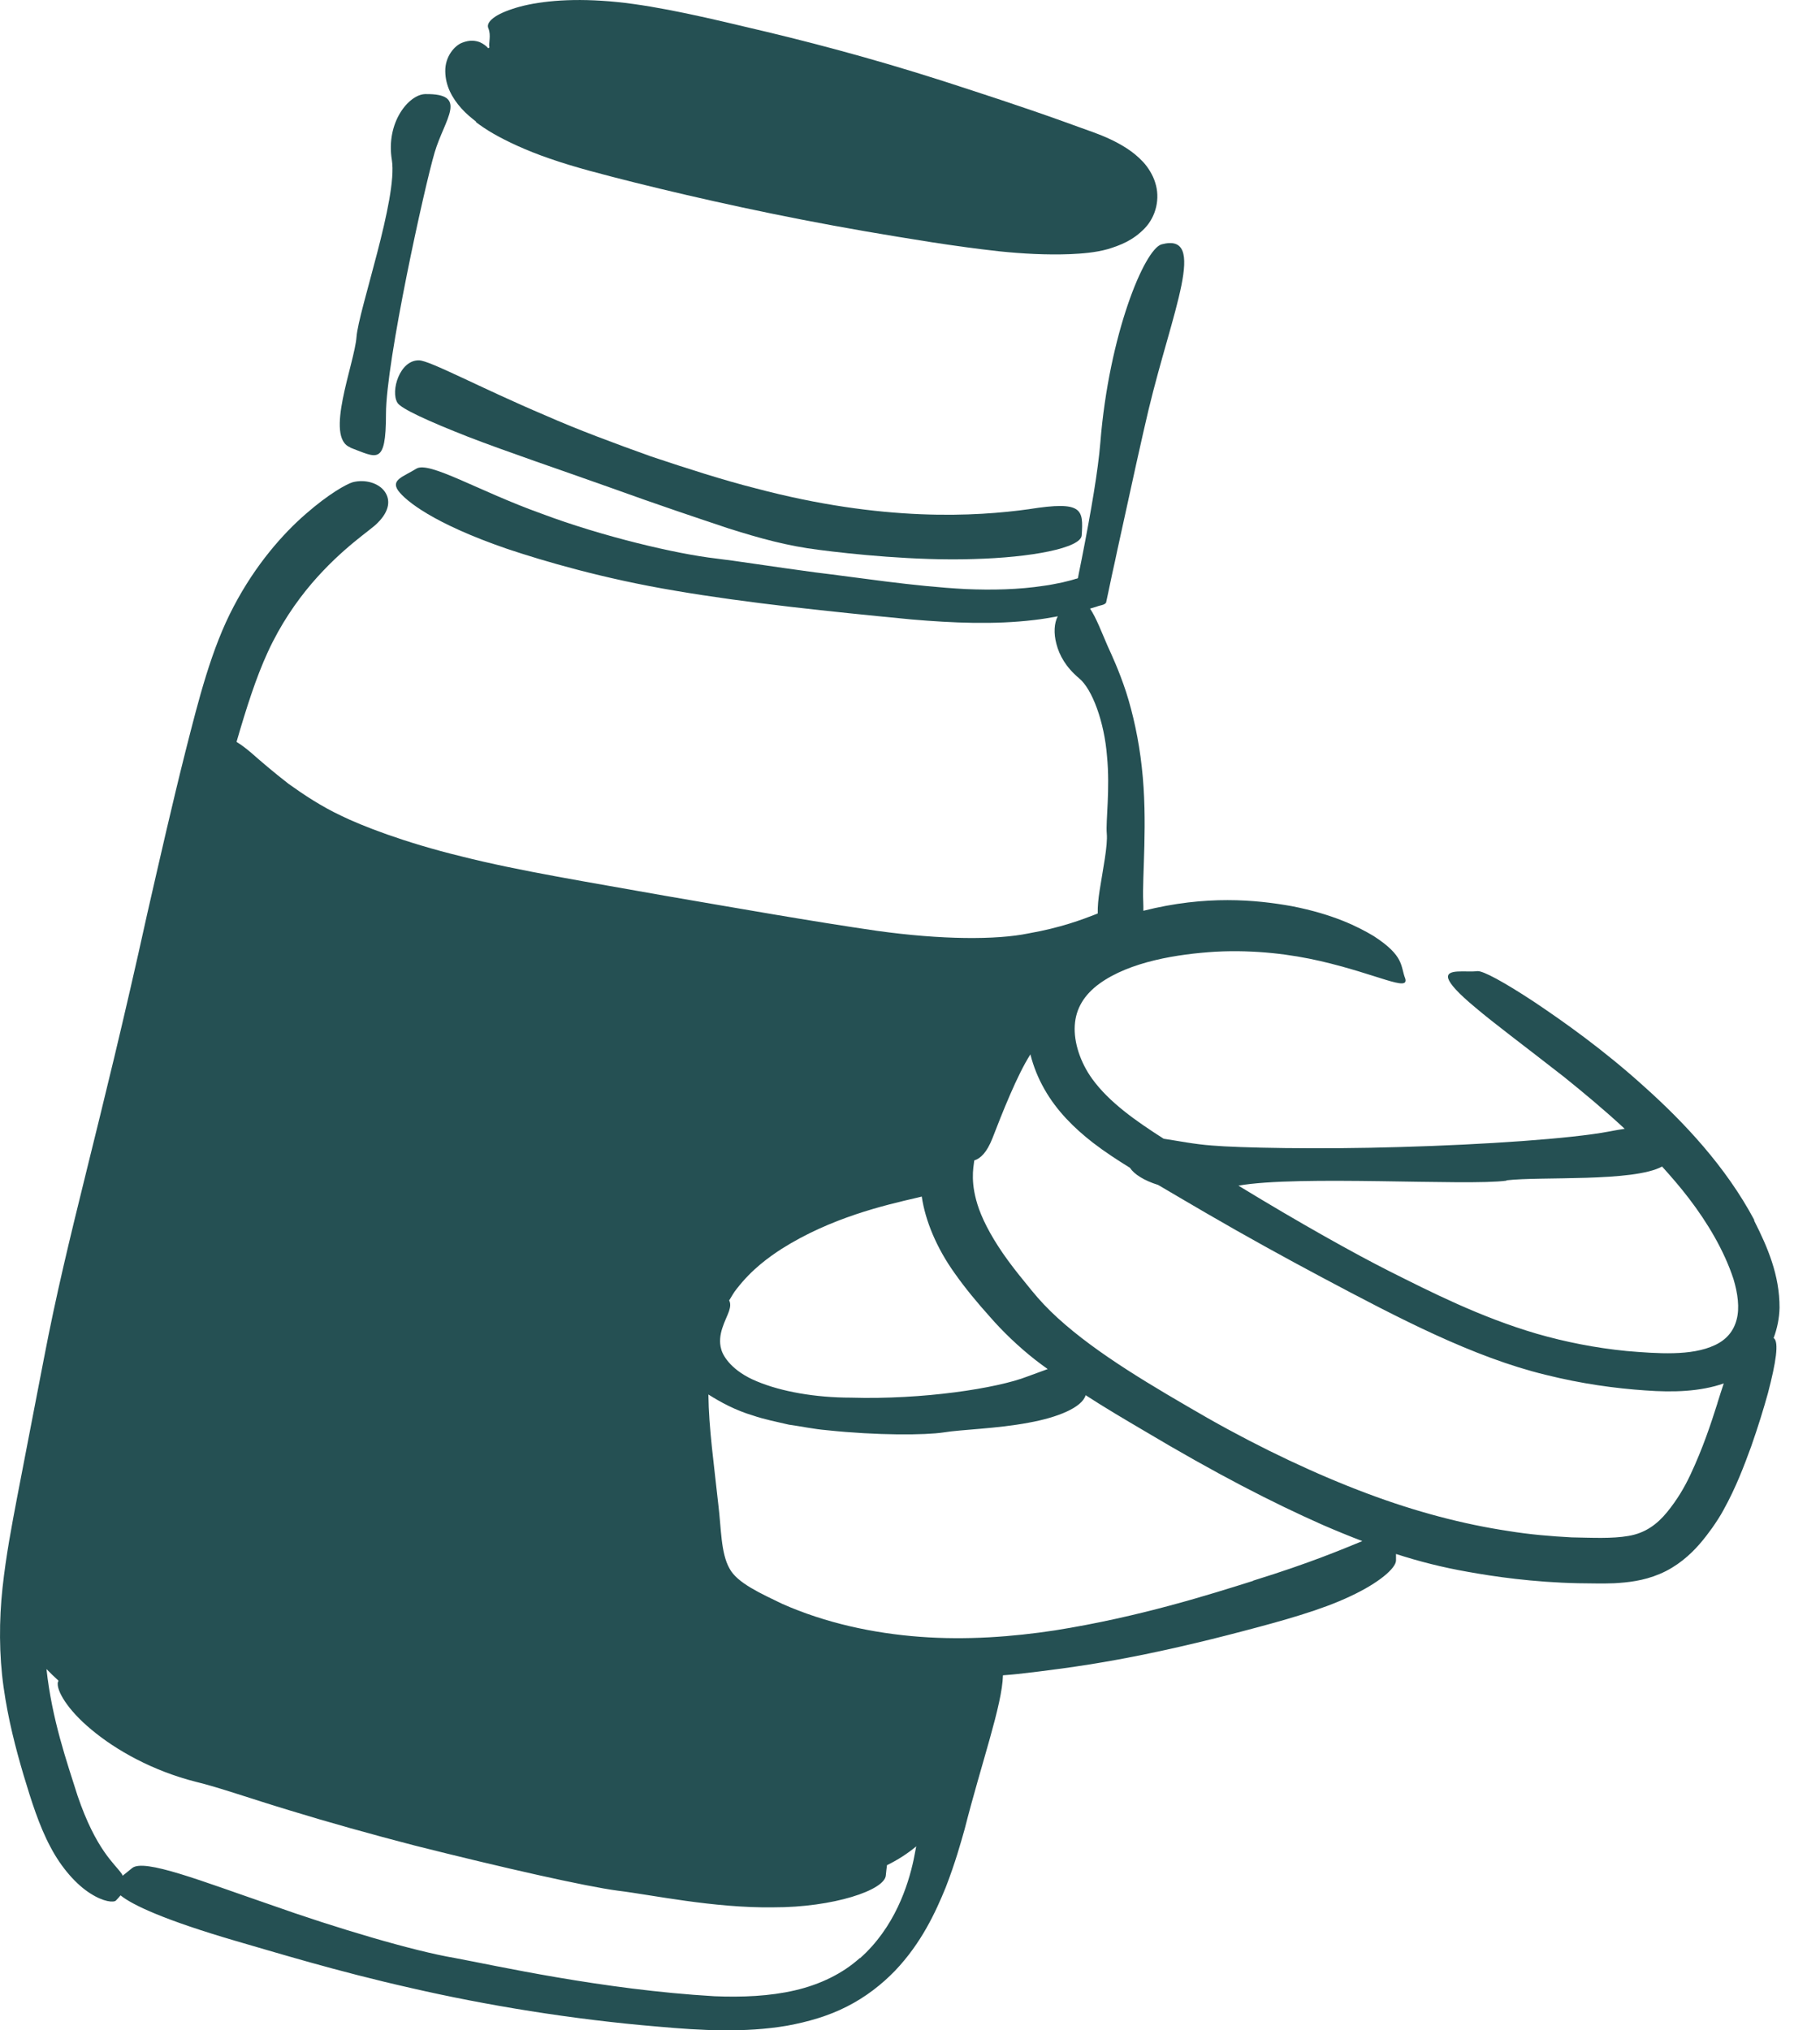
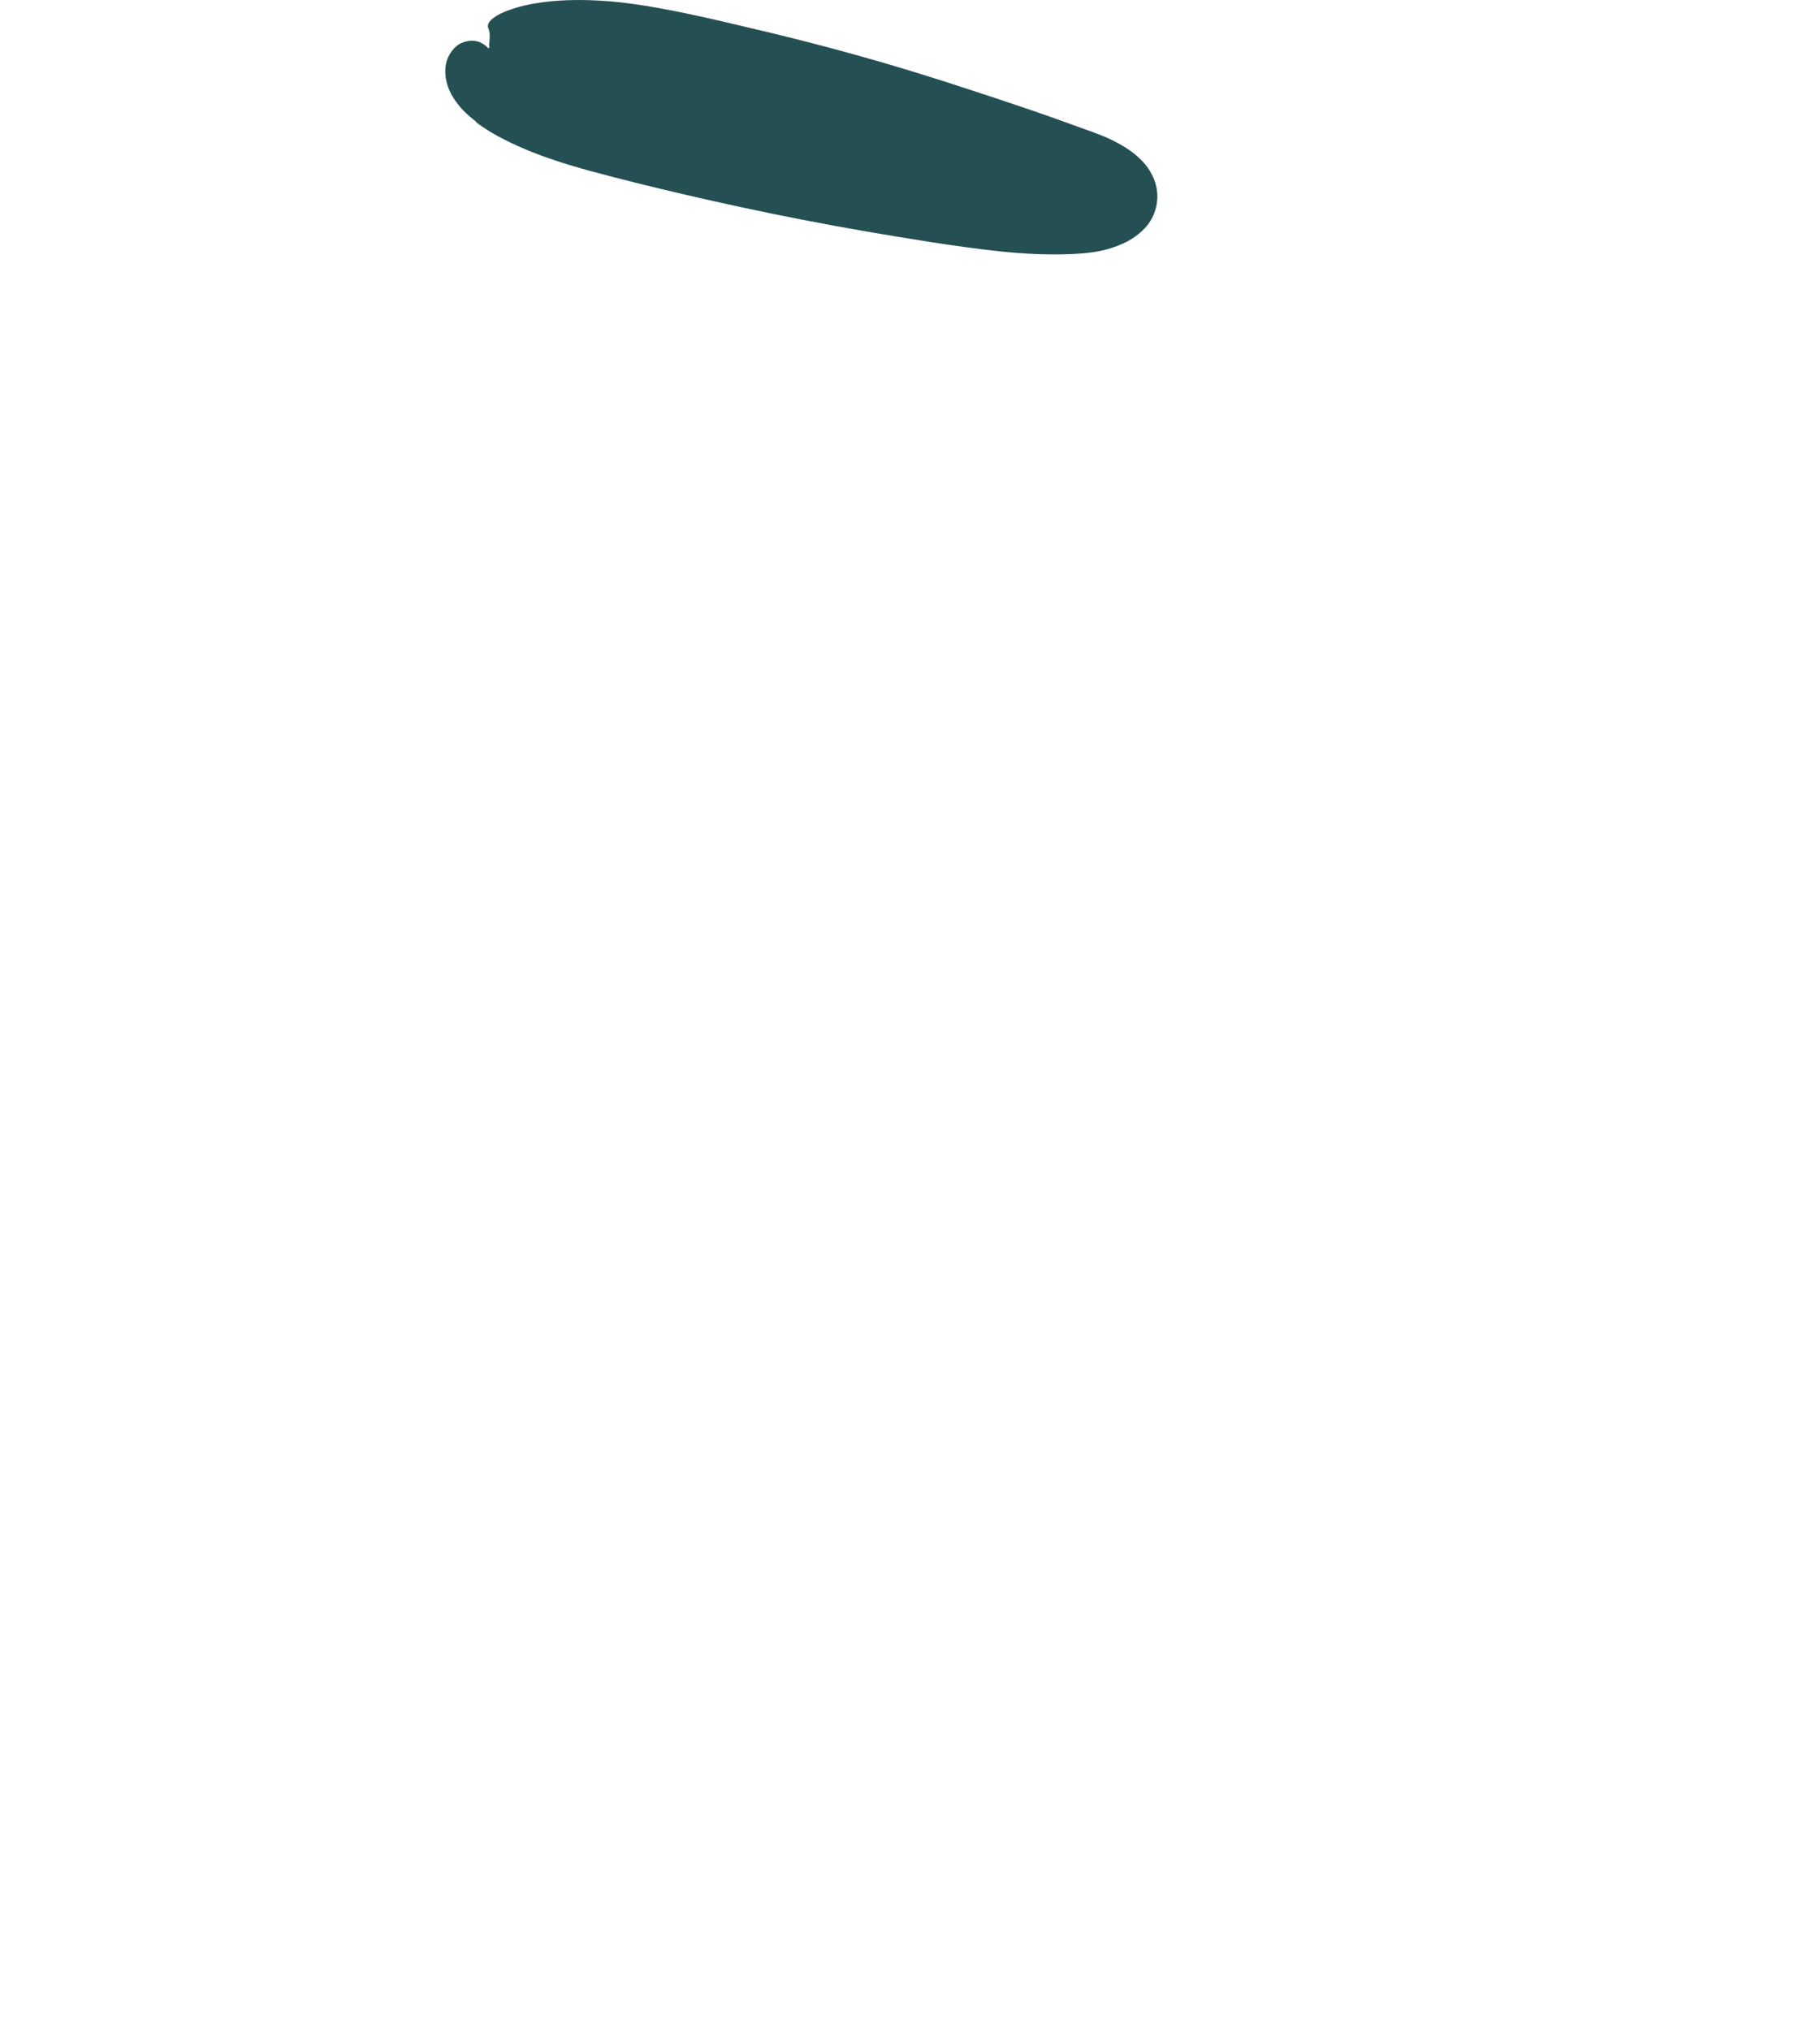
<svg xmlns="http://www.w3.org/2000/svg" width="26" height="29" viewBox="0 0 26 29" fill="none">
  <path d="M6.795 1.741C6.871 1.799 6.958 1.857 7.05 1.91C7.237 2.017 7.513 2.149 7.858 2.267C8.205 2.388 8.618 2.494 9.075 2.609C9.996 2.838 11.13 3.091 12.363 3.304C12.981 3.409 13.615 3.517 14.278 3.59C14.609 3.624 14.948 3.643 15.29 3.63C15.456 3.622 15.643 3.609 15.824 3.559C16.006 3.503 16.185 3.435 16.353 3.261C16.516 3.091 16.576 2.833 16.503 2.609C16.471 2.501 16.4 2.388 16.329 2.312C16.258 2.236 16.179 2.173 16.103 2.123C15.945 2.02 15.782 1.949 15.624 1.891C15.475 1.839 15.327 1.783 15.18 1.731C14.591 1.52 14.017 1.334 13.481 1.16C12.405 0.815 11.458 0.571 10.651 0.384C9.862 0.195 9.17 0.045 8.597 0.011C8.023 -0.026 7.584 0.037 7.316 0.129C7.045 0.218 6.94 0.326 6.977 0.405C7.019 0.51 6.977 0.613 6.992 0.679C6.984 0.681 6.979 0.687 6.974 0.689C6.948 0.658 6.908 0.626 6.853 0.602C6.795 0.581 6.714 0.566 6.603 0.61C6.495 0.65 6.356 0.808 6.361 1.021C6.364 1.226 6.458 1.399 6.59 1.547C6.661 1.626 6.729 1.681 6.806 1.741H6.795Z" fill="#255053" />
-   <path d="M5.004 6.394C5.38 6.533 5.514 6.665 5.514 5.913C5.514 5.163 6.067 2.656 6.209 2.178C6.351 1.699 6.703 1.334 6.074 1.344C5.843 1.349 5.509 1.744 5.598 2.286C5.685 2.83 5.122 4.429 5.093 4.813C5.064 5.197 4.63 6.254 5.007 6.391L5.004 6.394Z" fill="#255053" />
-   <path d="M14.706 7.272C13.946 7.378 12.621 7.459 10.795 6.975C10.34 6.86 9.822 6.694 9.302 6.52C8.783 6.334 8.257 6.139 7.792 5.934C6.856 5.537 6.137 5.147 5.985 5.147C5.709 5.142 5.577 5.587 5.677 5.752C5.725 5.836 6.124 6.018 6.687 6.239C7.253 6.457 7.986 6.704 8.702 6.959C9.417 7.217 9.946 7.393 10.403 7.546C10.861 7.691 11.25 7.798 11.7 7.854C12.147 7.912 13.078 8.012 13.904 7.985C14.733 7.964 15.443 7.827 15.453 7.646C15.477 7.275 15.469 7.151 14.704 7.272H14.706Z" fill="#255053" />
-   <path d="M25.059 17.422C24.656 16.667 24.062 16.033 23.486 15.518C22.91 14.997 22.342 14.595 21.913 14.308C21.482 14.024 21.184 13.864 21.106 13.871C20.948 13.892 20.645 13.829 20.69 13.979C20.714 14.053 20.824 14.182 21.084 14.397C21.342 14.616 21.753 14.921 22.342 15.381C22.62 15.605 22.918 15.852 23.21 16.123C23.141 16.133 23.068 16.146 22.986 16.162C22.442 16.265 21.206 16.349 20.017 16.383C18.825 16.42 17.681 16.394 17.316 16.362C17.061 16.344 16.821 16.294 16.624 16.265C16.227 16.012 15.845 15.744 15.603 15.41C15.435 15.178 15.338 14.889 15.354 14.645C15.369 14.403 15.49 14.208 15.706 14.05C16.142 13.735 16.819 13.627 17.371 13.593C17.939 13.564 18.449 13.632 18.862 13.727C19.688 13.919 20.13 14.169 20.075 13.977C20.004 13.798 20.067 13.658 19.627 13.372C19.404 13.238 19.049 13.059 18.454 12.943C17.939 12.851 17.231 12.783 16.334 13.009C16.334 12.969 16.334 12.927 16.332 12.882C16.314 12.525 16.4 11.733 16.311 10.955C16.269 10.568 16.185 10.189 16.087 9.884C15.987 9.579 15.877 9.345 15.824 9.229C15.738 9.032 15.661 8.824 15.572 8.693C15.606 8.682 15.64 8.672 15.669 8.664C15.711 8.645 15.777 8.645 15.801 8.608L15.832 8.464C15.851 8.377 15.869 8.29 15.887 8.203C15.914 8.082 15.94 7.964 15.964 7.848C16.164 6.928 16.324 6.205 16.408 5.852C16.747 4.442 17.258 3.314 16.595 3.49C16.35 3.556 15.843 4.776 15.719 6.323C15.688 6.71 15.588 7.299 15.454 7.98C15.44 8.051 15.425 8.122 15.411 8.193L15.401 8.248C15.401 8.269 15.369 8.264 15.356 8.272L15.301 8.288L15.177 8.319C15.091 8.335 15.004 8.356 14.912 8.367C14.554 8.422 14.173 8.43 13.796 8.414C13.042 8.374 12.276 8.251 11.642 8.175C11.009 8.09 10.504 8.009 10.227 7.977C9.675 7.914 8.613 7.667 7.726 7.333C6.832 7.012 6.132 6.583 5.948 6.694C5.764 6.809 5.58 6.852 5.688 7.007C5.796 7.154 6.188 7.475 7.24 7.838C7.766 8.014 8.623 8.267 9.649 8.438C10.677 8.614 11.858 8.735 13.023 8.848C13.61 8.898 14.201 8.924 14.772 8.856C14.888 8.843 14.998 8.824 15.111 8.803C15.059 8.9 15.051 9.045 15.091 9.195C15.133 9.361 15.227 9.529 15.414 9.687C15.606 9.842 15.777 10.321 15.814 10.797C15.861 11.273 15.795 11.73 15.811 11.904C15.827 12.078 15.756 12.414 15.709 12.719C15.69 12.838 15.68 12.948 15.682 13.048C15.677 13.048 15.674 13.051 15.669 13.053C15.459 13.135 15.154 13.251 14.693 13.332C14.233 13.427 13.449 13.424 12.526 13.295C11.6 13.161 10.535 12.972 9.491 12.793C8.449 12.606 7.416 12.441 6.595 12.233C5.772 12.033 5.159 11.791 4.875 11.652C4.588 11.517 4.336 11.349 4.12 11.194C3.91 11.031 3.731 10.878 3.594 10.757C3.515 10.689 3.444 10.636 3.379 10.597C3.518 10.118 3.657 9.679 3.826 9.313C4.007 8.919 4.231 8.595 4.452 8.335C4.896 7.817 5.301 7.57 5.393 7.47C5.569 7.296 5.58 7.136 5.493 7.017C5.409 6.902 5.22 6.841 5.038 6.888C4.949 6.915 4.696 7.054 4.368 7.341C4.041 7.625 3.652 8.064 3.339 8.661C3.021 9.261 2.839 9.987 2.65 10.731C2.461 11.481 2.282 12.27 2.103 13.053C1.414 16.183 0.977 17.572 0.625 19.416C0.535 19.876 0.401 20.581 0.246 21.38C0.17 21.78 0.086 22.217 0.036 22.68C-0.014 23.14 -0.014 23.64 0.051 24.097C0.115 24.555 0.225 24.976 0.336 25.352C0.446 25.717 0.559 26.08 0.722 26.383C0.88 26.685 1.096 26.922 1.288 27.043C1.48 27.167 1.624 27.177 1.656 27.146C1.682 27.119 1.703 27.096 1.722 27.072C1.89 27.209 2.345 27.424 3.371 27.724C3.92 27.882 4.804 28.155 5.869 28.395C6.932 28.64 8.173 28.845 9.402 28.947C10.012 29.002 10.64 29.037 11.243 28.934C11.543 28.879 11.837 28.795 12.103 28.658C12.368 28.524 12.6 28.342 12.787 28.148C13.163 27.753 13.365 27.314 13.51 26.959C13.649 26.601 13.728 26.312 13.781 26.125C14.023 25.173 14.317 24.355 14.328 23.929C14.407 23.924 14.48 23.916 14.541 23.91C14.891 23.871 15.406 23.808 15.977 23.703C16.548 23.598 17.171 23.453 17.75 23.3C18.323 23.15 18.881 22.995 19.288 22.801C19.698 22.611 19.943 22.398 19.943 22.288C19.943 22.256 19.943 22.225 19.943 22.196C20.274 22.303 20.608 22.388 20.969 22.451C21.334 22.517 21.9 22.601 22.552 22.614C22.718 22.614 22.876 22.622 23.062 22.614C23.249 22.603 23.473 22.582 23.709 22.482C23.954 22.38 24.146 22.209 24.28 22.054C24.349 21.975 24.406 21.898 24.459 21.825C24.514 21.746 24.577 21.651 24.619 21.572C24.801 21.244 24.914 20.941 25.017 20.66C25.116 20.378 25.195 20.12 25.256 19.9C25.372 19.458 25.416 19.168 25.34 19.113C25.34 19.113 25.34 19.113 25.337 19.113C25.39 18.971 25.419 18.824 25.422 18.679C25.424 18.214 25.251 17.814 25.061 17.438L25.059 17.422ZM21.521 16.859C22.013 16.801 23.333 16.886 23.744 16.662C23.875 16.807 24.004 16.956 24.125 17.114C24.393 17.464 24.63 17.861 24.764 18.269C24.825 18.471 24.854 18.682 24.809 18.848C24.767 19.013 24.662 19.137 24.498 19.213C24.164 19.371 23.68 19.334 23.236 19.297C22.789 19.253 22.355 19.166 21.953 19.05C21.145 18.813 20.438 18.453 19.846 18.156C19.351 17.906 18.581 17.477 17.692 16.935C18.547 16.783 20.958 16.941 21.521 16.864V16.859ZM10.419 18.571C10.451 18.519 10.482 18.461 10.519 18.416C10.745 18.122 10.993 17.951 11.166 17.838C11.871 17.393 12.626 17.217 13.107 17.106C13.128 17.101 13.147 17.096 13.168 17.091C13.218 17.433 13.378 17.824 13.641 18.19C13.789 18.4 13.96 18.606 14.144 18.811C14.322 19.016 14.549 19.234 14.783 19.418C14.843 19.466 14.906 19.51 14.967 19.555C14.885 19.584 14.793 19.618 14.68 19.66C14.244 19.831 13.178 19.994 12.155 19.963C11.648 19.963 11.159 19.876 10.814 19.731C10.461 19.587 10.33 19.374 10.304 19.274C10.241 19.063 10.367 18.863 10.414 18.729C10.435 18.666 10.44 18.616 10.414 18.569L10.419 18.571ZM12.281 27.969C12.04 28.187 11.719 28.345 11.356 28.429C10.995 28.513 10.601 28.529 10.206 28.513C8.599 28.419 7.061 28.071 6.493 27.966C5.917 27.869 4.817 27.545 3.855 27.203C2.889 26.872 2.056 26.541 1.887 26.683C1.84 26.722 1.793 26.759 1.753 26.791C1.745 26.78 1.745 26.769 1.735 26.759C1.637 26.619 1.372 26.422 1.109 25.652C0.954 25.162 0.743 24.563 0.664 23.84C0.717 23.895 0.772 23.947 0.835 24.005C0.835 24.013 0.83 24.018 0.827 24.026C0.801 24.139 0.959 24.418 1.306 24.705C1.651 24.994 2.177 25.294 2.805 25.452C3.121 25.528 3.584 25.691 4.133 25.857C4.68 26.025 5.309 26.201 5.93 26.362C7.174 26.675 8.368 26.946 8.831 27.006C9.291 27.061 10.196 27.256 11.048 27.243C11.9 27.245 12.647 26.998 12.655 26.783C12.66 26.733 12.665 26.685 12.671 26.641C12.823 26.567 12.963 26.477 13.089 26.372C13.076 26.435 13.065 26.496 13.052 26.562C12.973 26.933 12.781 27.53 12.287 27.969H12.281ZM17.902 22.58C17.284 22.774 16.279 23.095 15.072 23.287C14.467 23.379 13.812 23.429 13.142 23.379C12.473 23.329 11.792 23.182 11.174 22.908C10.877 22.764 10.53 22.611 10.422 22.404C10.296 22.183 10.304 21.83 10.262 21.493C10.201 20.925 10.125 20.397 10.12 19.918C10.29 20.026 10.506 20.144 10.756 20.218C10.916 20.273 11.09 20.307 11.269 20.349C11.445 20.373 11.629 20.413 11.811 20.428C12.537 20.505 13.218 20.499 13.478 20.46C13.733 20.418 14.244 20.407 14.699 20.32C15.104 20.247 15.459 20.105 15.509 19.928C15.777 20.102 16.053 20.265 16.327 20.426C17.376 21.052 18.183 21.465 18.894 21.78C19.088 21.864 19.275 21.941 19.462 22.012C19.18 22.127 18.717 22.325 17.902 22.577V22.58ZM24.535 20.042C24.441 20.339 24.325 20.689 24.151 21.059C24.064 21.246 23.959 21.422 23.815 21.599C23.673 21.772 23.504 21.898 23.265 21.938C23.028 21.98 22.741 21.964 22.452 21.959C22.16 21.943 21.858 21.919 21.542 21.867C20.911 21.772 20.232 21.596 19.525 21.33C18.817 21.065 18.026 20.694 17.253 20.255C16.477 19.808 15.68 19.345 15.111 18.826C14.967 18.695 14.851 18.571 14.735 18.429C14.612 18.279 14.499 18.14 14.399 18.003C14.201 17.732 14.062 17.48 13.986 17.27C13.857 16.907 13.904 16.686 13.918 16.575C14.009 16.546 14.096 16.462 14.175 16.265C14.32 15.891 14.53 15.357 14.72 15.06C14.764 15.236 14.833 15.405 14.922 15.56C15.098 15.87 15.348 16.115 15.611 16.32C15.785 16.454 15.964 16.57 16.142 16.68C16.2 16.77 16.342 16.862 16.545 16.925C16.776 17.062 17.011 17.198 17.245 17.335C17.794 17.654 18.347 17.959 18.894 18.25C19.977 18.826 21.048 19.387 22.081 19.637C22.592 19.765 23.076 19.831 23.507 19.86C23.899 19.889 24.288 19.878 24.625 19.76C24.596 19.847 24.567 19.936 24.535 20.039V20.042Z" fill="#255053" />
</svg>